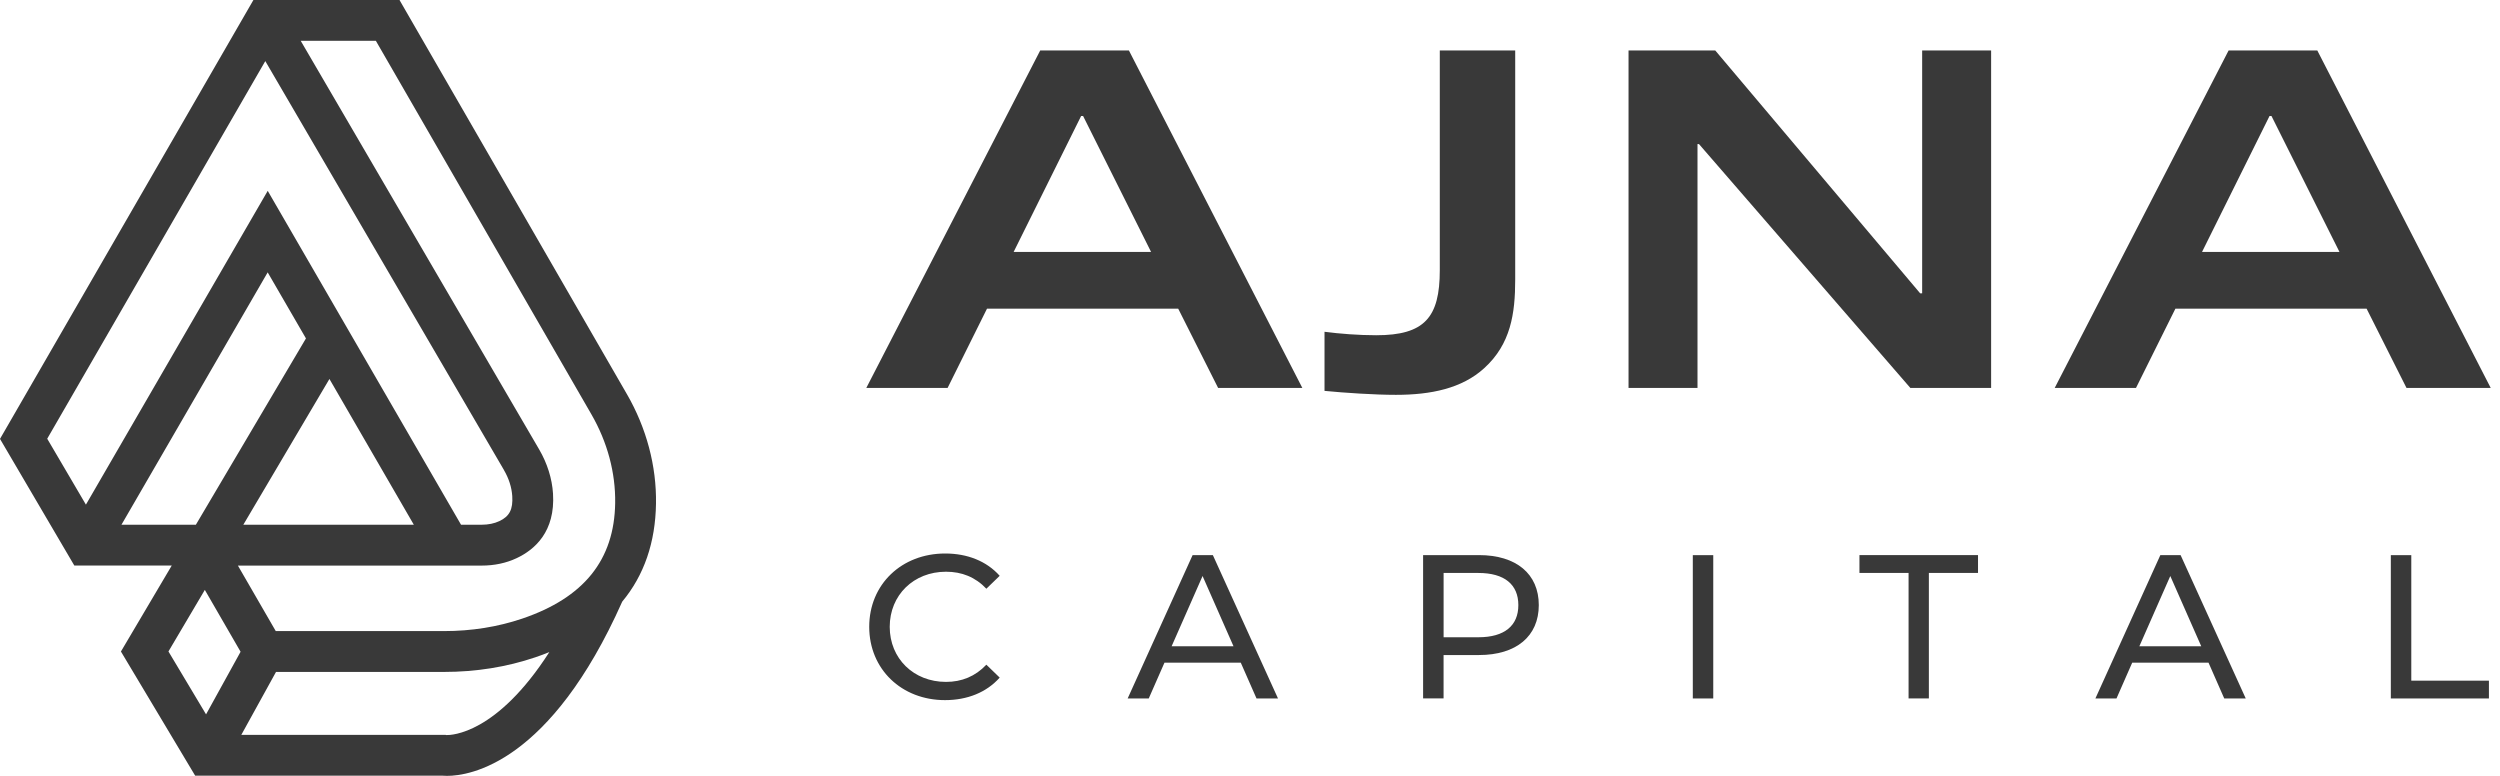
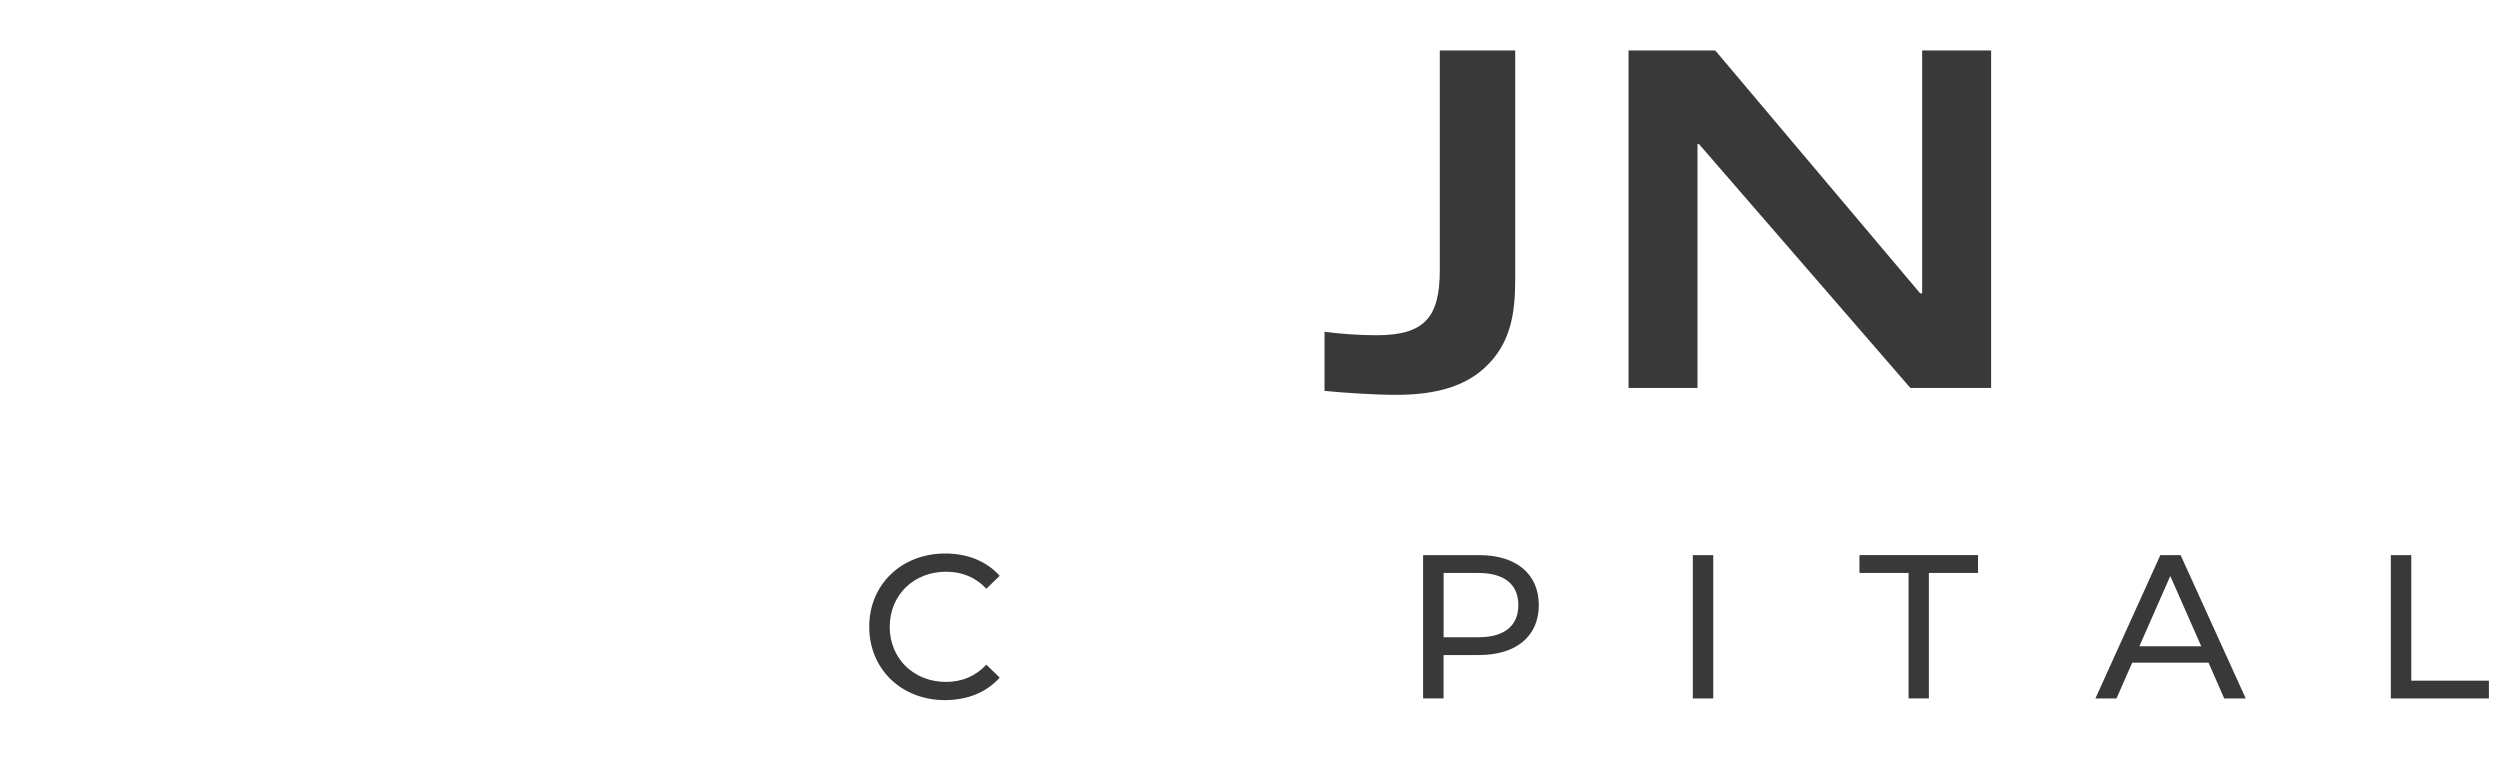
<svg xmlns="http://www.w3.org/2000/svg" width="145" height="45" viewBox="0 0 145 45" fill="none">
-   <path d="M36.357 22.855L23.267 0.167L23.171 0H14.698L0 25.456L4.311 32.802H9.961L7.014 37.788L11.32 44.99H25.676C25.752 44.998 25.838 45 25.927 45C27.257 45 31.912 44.27 36.089 34.895C37.357 33.371 38.015 31.46 38.048 29.209C38.082 27.025 37.496 24.826 36.357 22.853V22.855ZM15.525 15.796L17.745 19.628L11.361 30.434H7.045L15.528 15.793L15.525 15.796ZM29.228 27.262C29.513 27.75 29.68 28.271 29.711 28.774C29.759 29.541 29.551 29.948 28.967 30.223C28.671 30.362 28.324 30.434 27.941 30.434H26.74L15.528 11.069L4.983 29.269L2.739 25.446L15.387 3.543L29.23 27.262H29.228ZM19.107 21.98L24.003 30.436H14.112L19.107 21.98ZM25.755 36.603H15.994L13.798 32.804H27.939C28.675 32.804 29.36 32.659 29.974 32.369C31.01 31.881 32.214 30.838 32.075 28.628C32.02 27.759 31.742 26.874 31.273 26.07L17.442 2.368H21.8L34.304 24.037C35.23 25.642 35.706 27.417 35.68 29.175C35.632 32.474 33.867 34.668 30.285 35.881C28.874 36.359 27.348 36.603 25.755 36.603ZM11.88 34.214L13.954 37.802L11.951 41.433L9.77 37.785L11.88 34.214ZM16.011 38.972H25.755C27.606 38.972 29.386 38.687 31.044 38.125C31.321 38.032 31.596 37.929 31.862 37.821C28.809 42.577 26.183 42.641 25.893 42.634L25.846 42.624H13.995L16.009 38.972H16.011Z" fill="#393939" />
-   <path d="M70.651 22.501L68.335 17.901H57.247L54.96 22.501H50.245L60.333 2.926H65.476L75.536 22.501H70.648H70.651ZM62.821 6.727H62.706L58.79 14.614H66.763L62.819 6.727H62.821Z" fill="#393939" />
  <path d="M87.882 16.214C87.882 18.186 87.626 19.958 86.08 21.358C84.793 22.53 82.994 22.901 80.966 22.901C79.736 22.901 77.995 22.786 76.822 22.671V19.243C77.707 19.358 78.793 19.444 79.822 19.444C82.623 19.444 83.508 18.415 83.508 15.671V2.926H87.882V16.214Z" fill="#393939" />
  <path d="M110.801 22.501L98.541 8.356H98.455V22.501H94.455V2.926H99.484L111.37 17.013H111.485V2.926H115.485V22.501H110.799H110.801Z" fill="#393939" />
-   <path d="M139.577 22.501L137.262 17.901H126.174L123.887 22.501H119.172L129.26 2.926H134.403L144.462 22.501H139.575H139.577ZM131.748 6.727H131.633L127.717 14.614H135.69L131.745 6.727H131.748Z" fill="#393939" />
  <path d="M50.415 36.354C50.415 33.895 52.291 32.103 54.822 32.103C56.104 32.103 57.221 32.543 57.982 33.397L57.209 34.146C56.568 33.469 55.783 33.16 54.869 33.16C52.994 33.16 51.604 34.514 51.604 36.356C51.604 38.198 52.994 39.55 54.869 39.55C55.783 39.55 56.568 39.229 57.209 38.552L57.982 39.301C57.221 40.158 56.106 40.607 54.809 40.607C52.291 40.607 50.415 38.813 50.415 36.356V36.354Z" fill="#393939" />
-   <path d="M71.959 38.433H67.54L66.627 40.511H65.404L69.17 32.199H70.347L74.124 40.511H72.878L71.964 38.433H71.959ZM71.543 37.483L69.749 33.409L67.954 37.483H71.54H71.543Z" fill="#393939" />
  <path d="M89.25 35.095C89.25 36.901 87.944 37.992 85.781 37.992H83.727V40.509H82.54V32.196H85.781C87.944 32.196 89.25 33.289 89.25 35.093V35.095ZM88.064 35.095C88.064 33.909 87.267 33.232 85.748 33.232H83.729V36.961H85.748C87.267 36.961 88.064 36.284 88.064 35.098V35.095Z" fill="#393939" />
  <path d="M98.183 32.199H99.369V40.511H98.183V32.199Z" fill="#393939" />
  <path d="M110.699 33.23H107.848V32.196H114.725V33.23H111.874V40.509H110.697V33.23H110.699Z" fill="#393939" />
  <path d="M128.088 38.433H123.669L122.756 40.511H121.533L125.299 32.199H126.476L130.253 40.511H129.006L128.093 38.433H128.088ZM127.672 37.483L125.877 33.409L124.083 37.483H127.669H127.672Z" fill="#393939" />
  <path d="M138.668 32.199H139.855V39.478H144.357V40.511H138.668V32.199Z" fill="#393939" />
</svg>